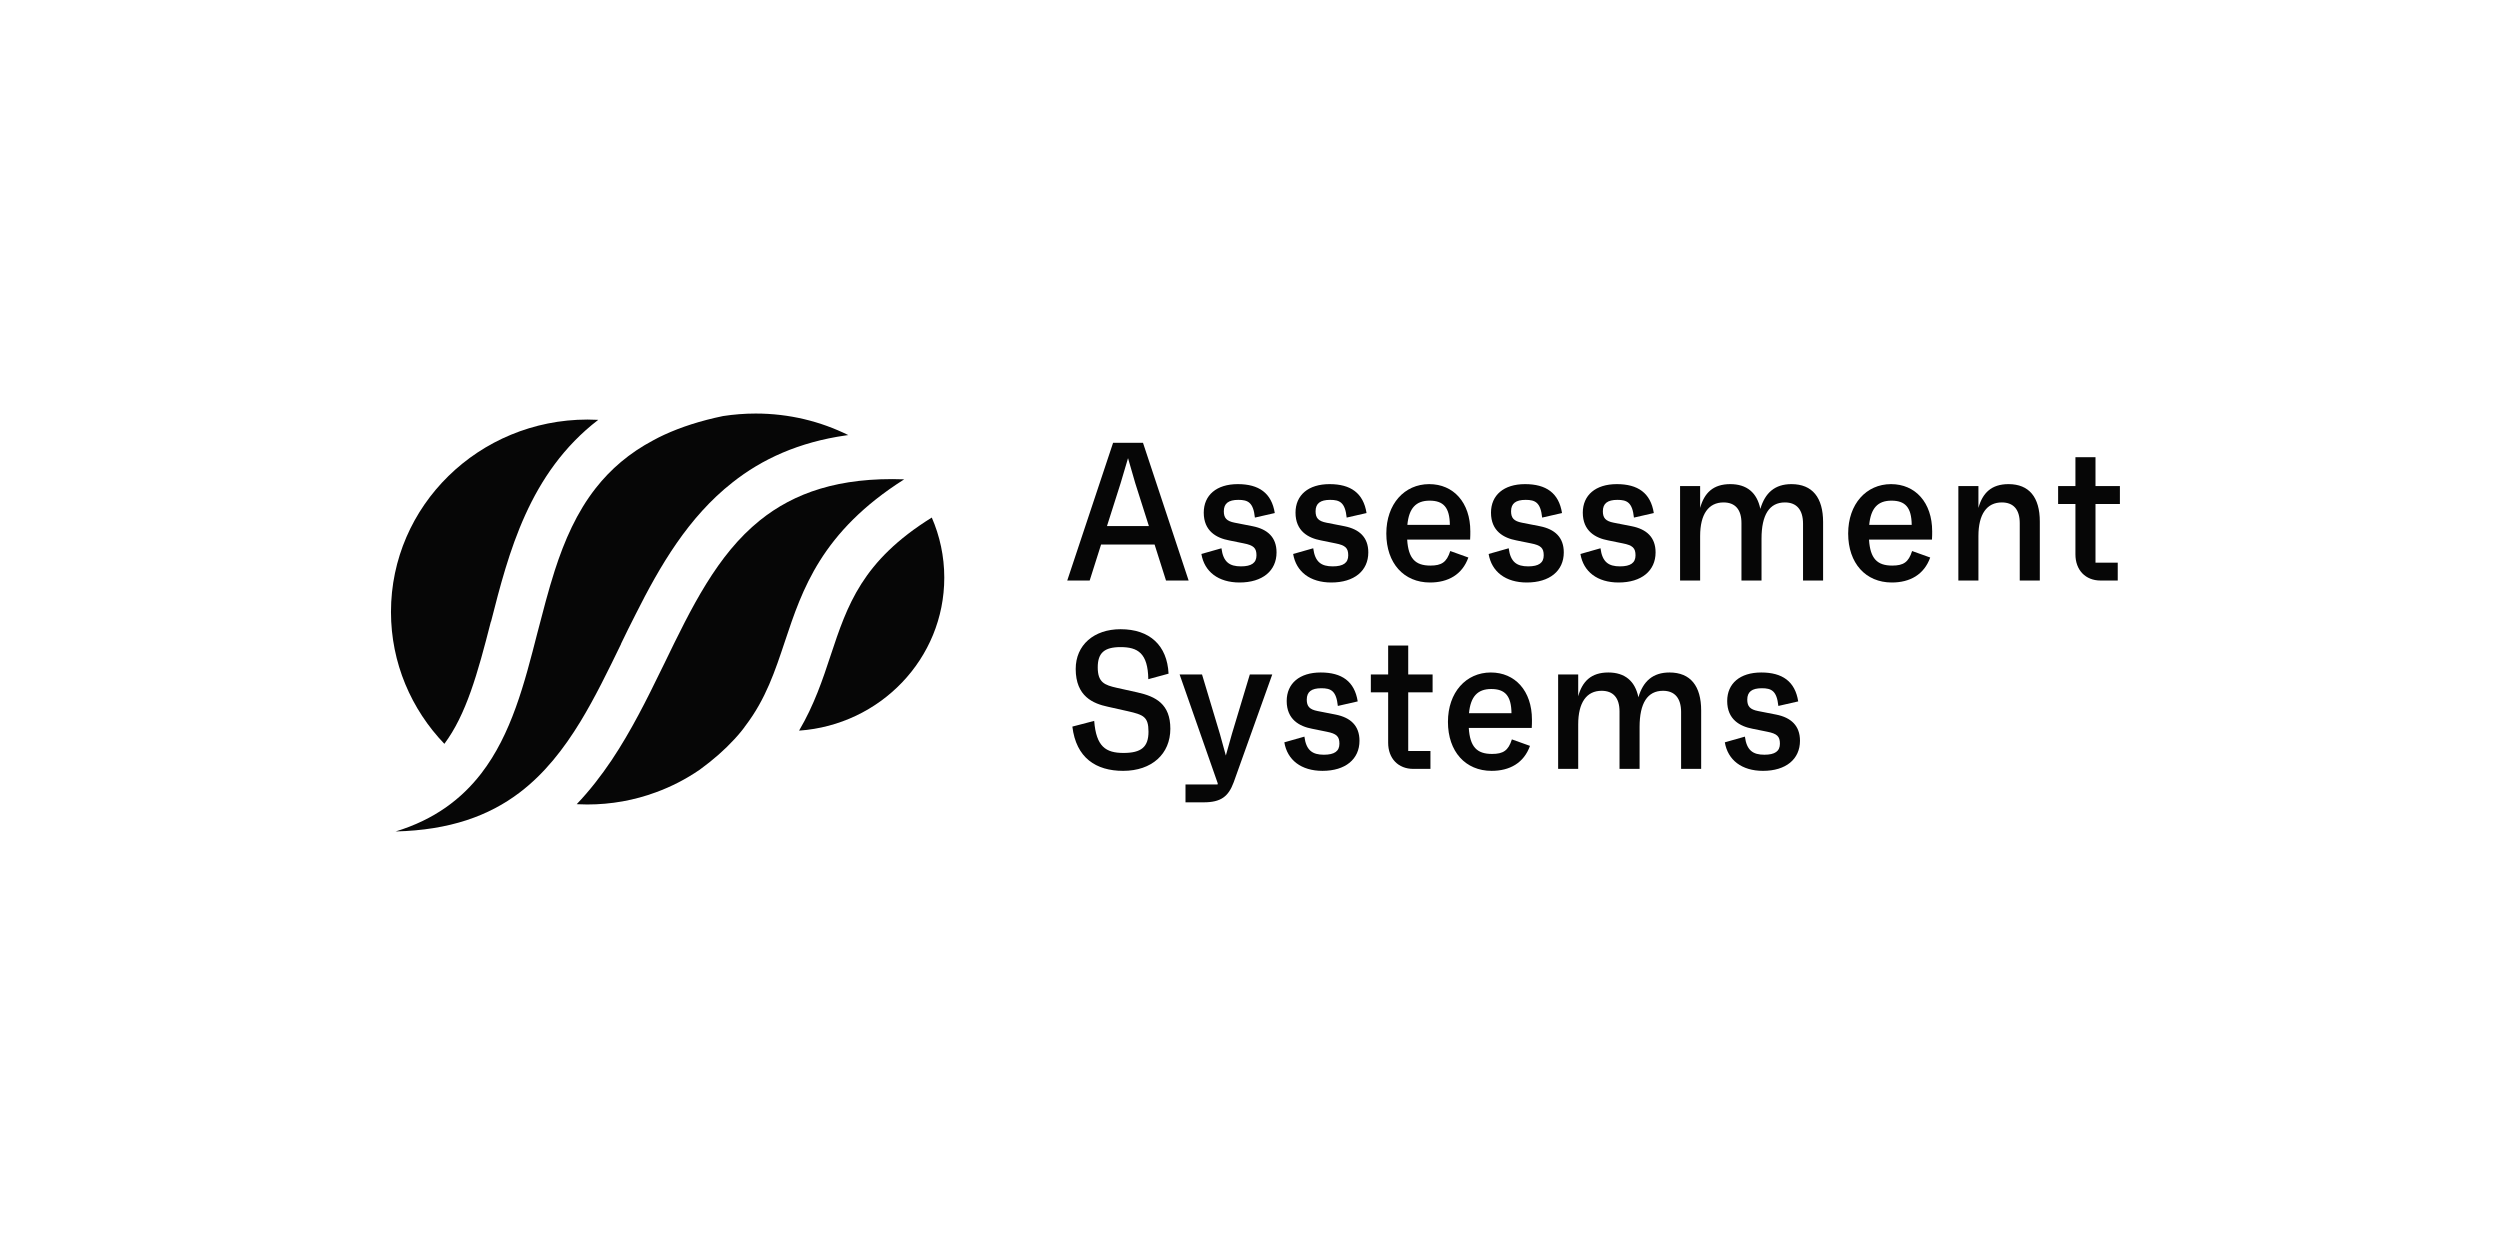
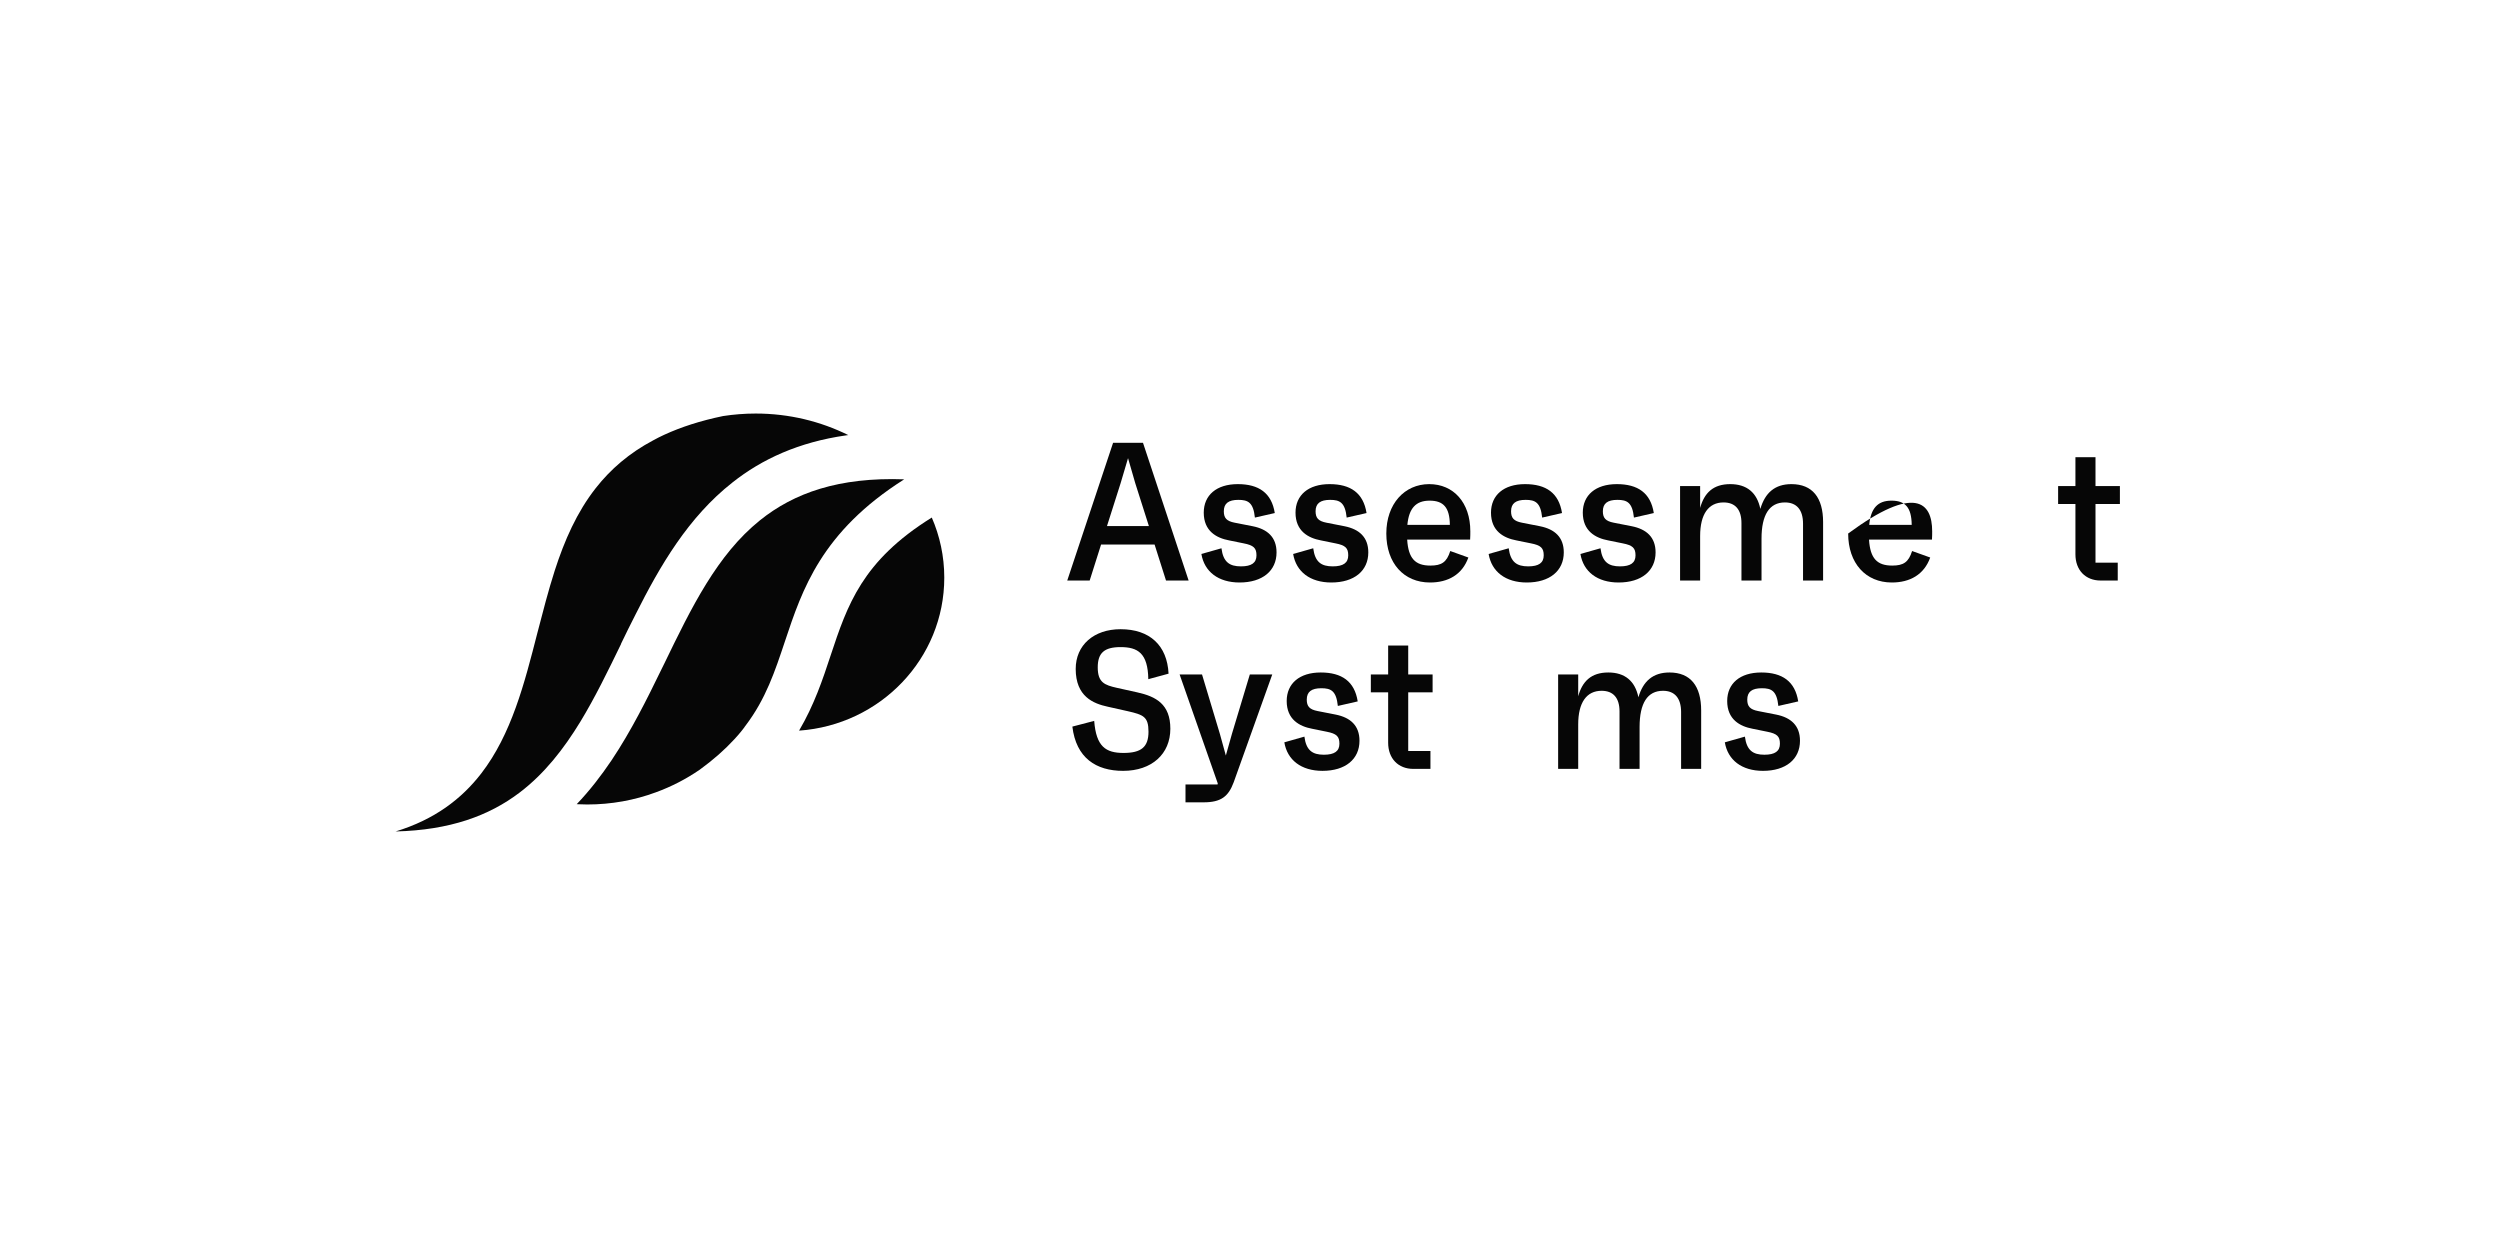
<svg xmlns="http://www.w3.org/2000/svg" width="146" height="73" viewBox="0 0 146 73" fill="none">
  <g clip-path="url(#clip0_1291_4570)">
-     <path d="M28.676 36.303C29.698 32.298 30.894 27.625 34.938 24.519C34.728 24.51 34.518 24.502 34.309 24.502C27.968 24.51 22.833 29.534 22.833 35.738C22.833 38.716 24.021 41.429 25.951 43.44C27.217 41.745 27.89 39.358 28.667 36.303H28.676Z" fill="#060606" />
    <path d="M36.265 37.603C36.544 37.03 36.824 36.448 37.121 35.875C38.544 33.042 40.195 30.201 42.78 28.173C44.5 26.812 46.649 25.82 49.409 25.426C49.452 25.426 49.496 25.418 49.54 25.409C47.915 24.605 46.081 24.151 44.134 24.151C43.487 24.151 42.85 24.202 42.23 24.297C40.911 24.57 39.776 24.938 38.789 25.392C38.57 25.494 38.361 25.597 38.16 25.709C36.736 26.462 35.653 27.411 34.798 28.498C33.688 29.91 32.964 31.562 32.396 33.325C32.02 34.497 31.706 35.721 31.383 36.962C30.632 39.897 29.872 42.883 28.099 45.177C26.946 46.666 25.374 47.864 23.104 48.557C26.274 48.48 28.562 47.642 30.352 46.281C31.793 45.185 32.911 43.756 33.898 42.139C34.745 40.744 35.496 39.204 36.273 37.603H36.265Z" fill="#060606" />
    <path d="M54.413 30.227C50.343 32.76 49.487 35.336 48.509 38.279C48.046 39.683 47.548 41.172 46.666 42.669C51.408 42.336 55.146 38.468 55.146 33.735C55.146 32.486 54.884 31.296 54.413 30.218V30.227Z" fill="#060606" />
    <path d="M52.815 27.993C48.989 27.856 46.369 28.789 44.378 30.389C41.88 32.4 40.387 35.464 38.78 38.784C38.736 38.878 38.684 38.972 38.64 39.067C37.776 40.847 36.859 42.687 35.723 44.389C35.112 45.297 34.44 46.169 33.68 46.965C33.881 46.974 34.09 46.982 34.291 46.982C35.706 46.982 37.051 46.734 38.3 46.272C39.217 45.938 40.072 45.493 40.859 44.954C41.671 44.364 42.334 43.773 42.885 43.174C43.007 43.037 43.138 42.9 43.252 42.755C43.321 42.669 43.391 42.584 43.461 42.49C43.47 42.472 43.479 42.464 43.487 42.447C43.505 42.421 43.522 42.404 43.54 42.378C44.727 40.812 45.26 39.195 45.845 37.441C46.85 34.428 47.968 31.057 52.806 27.993H52.815Z" fill="#060606" />
  </g>
  <path d="M102.959 45.018C101.719 45.018 100.903 44.386 100.73 43.352L101.902 43.019C102.006 43.823 102.373 44.076 103.04 44.076C103.66 44.076 103.947 43.869 103.947 43.432C103.947 43.007 103.787 42.846 103.201 42.732L102.35 42.559C101.615 42.421 100.868 42.019 100.868 40.939C100.868 39.917 101.615 39.273 102.856 39.273C104.085 39.273 104.832 39.79 105.016 40.962L103.856 41.227C103.764 40.342 103.453 40.193 102.89 40.193C102.316 40.193 102.04 40.399 102.04 40.859C102.04 41.249 102.201 41.433 102.672 41.525L103.729 41.732C104.591 41.904 105.119 42.375 105.119 43.26C105.119 44.34 104.292 45.018 102.959 45.018Z" fill="#060606" />
  <path d="M97.498 39.273C98.727 39.273 99.348 40.066 99.348 41.491V44.903H98.176V41.583C98.176 40.778 97.808 40.342 97.119 40.342C96.211 40.342 95.752 41.066 95.752 42.456V44.903H94.58V41.548C94.58 40.755 94.212 40.342 93.534 40.342C92.661 40.342 92.167 41.02 92.167 42.306V44.903H90.995V39.388H92.167V40.663C92.408 39.79 92.925 39.273 93.925 39.273C94.89 39.273 95.487 39.767 95.683 40.721C95.959 39.779 96.533 39.273 97.498 39.273Z" fill="#060606" />
-   <path d="M89.466 42.031C89.466 42.203 89.466 42.295 89.454 42.513H85.777C85.846 43.616 86.249 44.03 87.133 44.03C87.788 44.03 88.087 43.835 88.294 43.18L89.351 43.559C88.994 44.558 88.167 45.018 87.11 45.018C85.582 45.018 84.56 43.892 84.56 42.157C84.56 40.434 85.617 39.273 87.064 39.273C88.477 39.273 89.466 40.342 89.466 42.031ZM87.087 40.238C86.283 40.238 85.881 40.687 85.789 41.652H88.271C88.259 40.629 87.891 40.238 87.087 40.238Z" fill="#060606" />
  <path d="M83.664 40.434H82.24V43.858H83.538V44.903H82.538C81.654 44.903 81.068 44.294 81.068 43.375V40.434H80.057V39.388H81.068V37.699H82.24V39.388H83.664V40.434Z" fill="#060606" />
  <path d="M77.234 45.018C75.993 45.018 75.177 44.386 75.005 43.352L76.177 43.019C76.28 43.823 76.648 44.076 77.314 44.076C77.935 44.076 78.222 43.869 78.222 43.432C78.222 43.007 78.061 42.846 77.475 42.732L76.625 42.559C75.89 42.421 75.143 42.019 75.143 40.939C75.143 39.917 75.89 39.273 77.13 39.273C78.36 39.273 79.107 39.79 79.29 40.962L78.13 41.227C78.038 40.342 77.728 40.193 77.165 40.193C76.59 40.193 76.315 40.399 76.315 40.859C76.315 41.249 76.475 41.433 76.947 41.525L78.004 41.732C78.865 41.904 79.394 42.375 79.394 43.26C79.394 44.34 78.567 45.018 77.234 45.018Z" fill="#060606" />
  <path d="M72.99 39.388H74.3L72.048 45.684C71.738 46.523 71.301 46.856 70.29 46.856H69.233V45.811H71.106L71.118 45.753L68.889 39.388H70.198L71.244 42.869L71.589 44.122L71.945 42.858L72.99 39.388Z" fill="#060606" />
  <path d="M65.59 45.018C64.005 45.018 62.844 44.26 62.626 42.433L63.901 42.1C64.016 43.605 64.579 43.972 65.613 43.972C66.647 43.972 67.072 43.628 67.072 42.731C67.072 41.858 66.774 41.743 65.877 41.537L64.694 41.272C63.844 41.089 62.821 40.675 62.821 39.066C62.821 37.676 63.878 36.746 65.441 36.746C67.153 36.746 68.164 37.699 68.244 39.342L67.061 39.664C67.038 38.136 66.44 37.791 65.441 37.791C64.499 37.791 64.108 38.124 64.108 38.974C64.108 39.859 64.51 40.009 65.223 40.169L66.417 40.434C67.509 40.675 68.348 41.123 68.348 42.559C68.348 44.03 67.268 45.018 65.59 45.018Z" fill="#060606" />
  <path d="M123.802 29.434H122.377V32.858H123.676V33.903H122.676C121.791 33.903 121.205 33.294 121.205 32.375V29.434H120.194V28.388H121.205V26.699H122.377V28.388H123.802V29.434Z" fill="#060606" />
-   <path d="M117.298 28.273C118.493 28.273 119.125 29.032 119.125 30.456V33.903H117.953V30.548C117.953 29.755 117.585 29.342 116.907 29.342C116.034 29.342 115.54 30.02 115.54 31.306V33.903H114.368V28.388H115.54V29.663C115.781 28.79 116.298 28.273 117.298 28.273Z" fill="#060606" />
-   <path d="M112.839 31.031C112.839 31.203 112.839 31.295 112.827 31.513H109.15C109.219 32.616 109.622 33.03 110.506 33.03C111.161 33.03 111.46 32.835 111.667 32.18L112.724 32.559C112.367 33.558 111.54 34.018 110.483 34.018C108.955 34.018 107.933 32.892 107.933 31.157C107.933 29.434 108.99 28.273 110.437 28.273C111.85 28.273 112.839 29.342 112.839 31.031ZM110.46 29.238C109.656 29.238 109.254 29.686 109.162 30.652H111.644C111.632 29.629 111.265 29.238 110.46 29.238Z" fill="#060606" />
+   <path d="M112.839 31.031C112.839 31.203 112.839 31.295 112.827 31.513H109.15C109.219 32.616 109.622 33.03 110.506 33.03C111.161 33.03 111.46 32.835 111.667 32.18L112.724 32.559C112.367 33.558 111.54 34.018 110.483 34.018C108.955 34.018 107.933 32.892 107.933 31.157C111.85 28.273 112.839 29.342 112.839 31.031ZM110.46 29.238C109.656 29.238 109.254 29.686 109.162 30.652H111.644C111.632 29.629 111.265 29.238 110.46 29.238Z" fill="#060606" />
  <path d="M104.619 28.273C105.849 28.273 106.469 29.066 106.469 30.491V33.903H105.297V30.583C105.297 29.778 104.929 29.342 104.24 29.342C103.332 29.342 102.873 30.066 102.873 31.456V33.903H101.701V30.548C101.701 29.755 101.333 29.342 100.655 29.342C99.782 29.342 99.288 30.02 99.288 31.306V33.903H98.116V28.388H99.288V29.663C99.529 28.79 100.046 28.273 101.046 28.273C102.011 28.273 102.609 28.767 102.804 29.721C103.08 28.779 103.654 28.273 104.619 28.273Z" fill="#060606" />
  <path d="M94.526 34.018C93.285 34.018 92.469 33.386 92.297 32.352L93.469 32.019C93.572 32.823 93.94 33.076 94.606 33.076C95.227 33.076 95.514 32.869 95.514 32.432C95.514 32.007 95.353 31.846 94.767 31.732L93.917 31.559C93.181 31.421 92.435 31.019 92.435 29.939C92.435 28.917 93.182 28.273 94.422 28.273C95.652 28.273 96.399 28.79 96.582 29.962L95.422 30.227C95.33 29.342 95.02 29.192 94.457 29.192C93.882 29.192 93.607 29.399 93.607 29.859C93.607 30.25 93.767 30.433 94.239 30.525L95.296 30.732C96.157 30.904 96.686 31.375 96.686 32.26C96.686 33.34 95.859 34.018 94.526 34.018Z" fill="#060606" />
  <path d="M89.165 34.018C87.925 34.018 87.109 33.386 86.936 32.352L88.108 32.019C88.212 32.823 88.579 33.076 89.246 33.076C89.866 33.076 90.153 32.869 90.153 32.432C90.153 32.007 89.993 31.846 89.407 31.732L88.556 31.559C87.821 31.421 87.074 31.019 87.074 29.939C87.074 28.917 87.821 28.273 89.062 28.273C90.291 28.273 91.038 28.79 91.222 29.962L90.062 30.227C89.97 29.342 89.659 29.192 89.097 29.192C88.522 29.192 88.246 29.399 88.246 29.859C88.246 30.25 88.407 30.433 88.878 30.525L89.935 30.732C90.797 30.904 91.325 31.375 91.325 32.26C91.325 33.34 90.498 34.018 89.165 34.018Z" fill="#060606" />
  <path d="M85.867 31.031C85.867 31.203 85.867 31.295 85.855 31.513H82.179C82.248 32.616 82.65 33.03 83.534 33.03C84.189 33.03 84.488 32.835 84.695 32.18L85.752 32.559C85.396 33.558 84.569 34.018 83.512 34.018C81.984 34.018 80.961 32.892 80.961 31.157C80.961 29.434 82.018 28.273 83.466 28.273C84.879 28.273 85.867 29.342 85.867 31.031ZM83.489 29.238C82.684 29.238 82.282 29.686 82.19 30.652H84.672C84.66 29.629 84.293 29.238 83.489 29.238Z" fill="#060606" />
  <path d="M77.749 34.018C76.509 34.018 75.693 33.386 75.52 32.352L76.692 32.019C76.796 32.823 77.163 33.076 77.83 33.076C78.45 33.076 78.737 32.869 78.737 32.432C78.737 32.007 78.577 31.846 77.991 31.732L77.141 31.559C76.405 31.421 75.658 31.019 75.658 29.939C75.658 28.917 76.405 28.273 77.646 28.273C78.875 28.273 79.622 28.79 79.806 29.962L78.646 30.227C78.554 29.342 78.243 29.192 77.68 29.192C77.106 29.192 76.83 29.399 76.83 29.859C76.83 30.25 76.991 30.433 77.462 30.525L78.519 30.732C79.381 30.904 79.909 31.375 79.909 32.26C79.909 33.34 79.082 34.018 77.749 34.018Z" fill="#060606" />
  <path d="M72.39 34.018C71.149 34.018 70.334 33.386 70.161 32.352L71.333 32.019C71.436 32.823 71.804 33.076 72.471 33.076C73.091 33.076 73.378 32.869 73.378 32.432C73.378 32.007 73.217 31.846 72.631 31.732L71.781 31.559C71.046 31.421 70.299 31.019 70.299 29.939C70.299 28.917 71.046 28.273 72.287 28.273C73.516 28.273 74.263 28.79 74.447 29.962L73.286 30.227C73.194 29.342 72.884 29.192 72.321 29.192C71.747 29.192 71.471 29.399 71.471 29.859C71.471 30.25 71.632 30.433 72.103 30.525L73.16 30.732C74.022 30.904 74.55 31.375 74.55 32.26C74.55 33.34 73.723 34.018 72.39 34.018Z" fill="#060606" />
  <path d="M68.095 33.903L67.428 31.801H64.303L63.637 33.903H62.327L65.004 25.861H66.751L69.416 33.903H68.095ZM64.648 30.721H67.095L66.302 28.227L65.877 26.757L65.441 28.227L64.648 30.721Z" fill="#060606" />
  <defs>
    <clipPath id="clip0_1291_4570">
      <rect width="32.314" height="24.415" fill="white" transform="translate(22.833 24.151)" />
    </clipPath>
  </defs>
</svg>